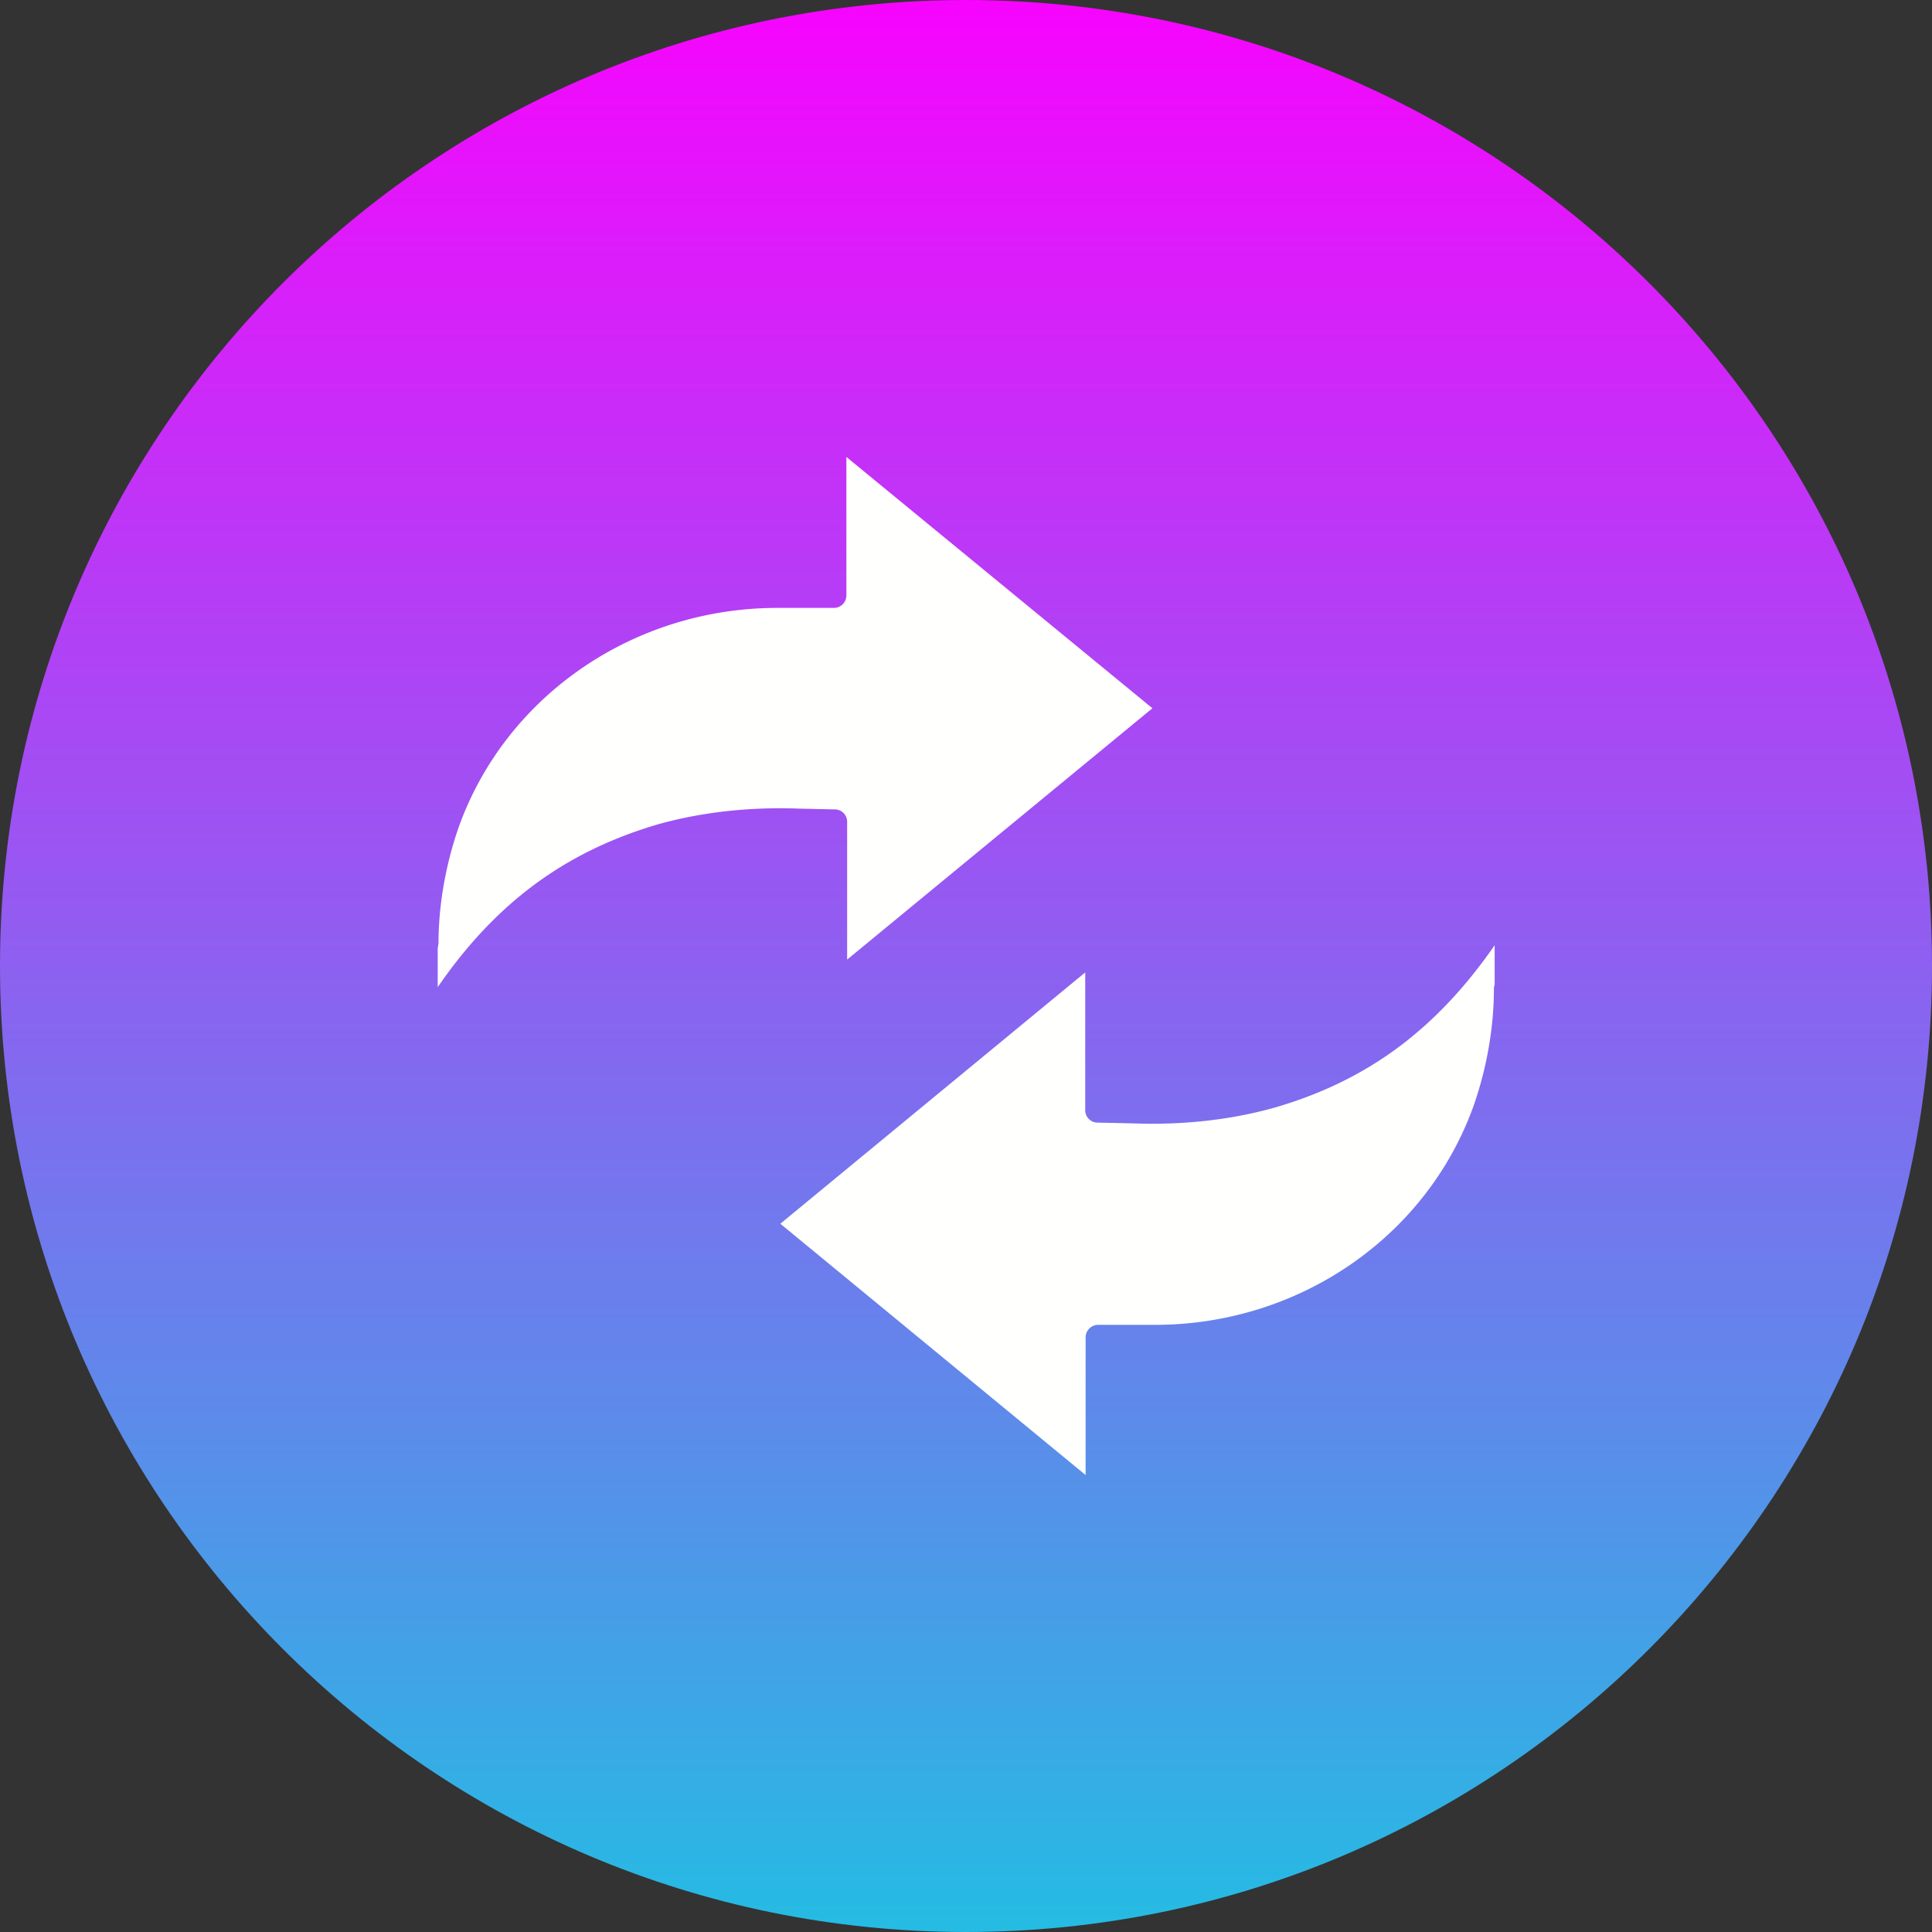
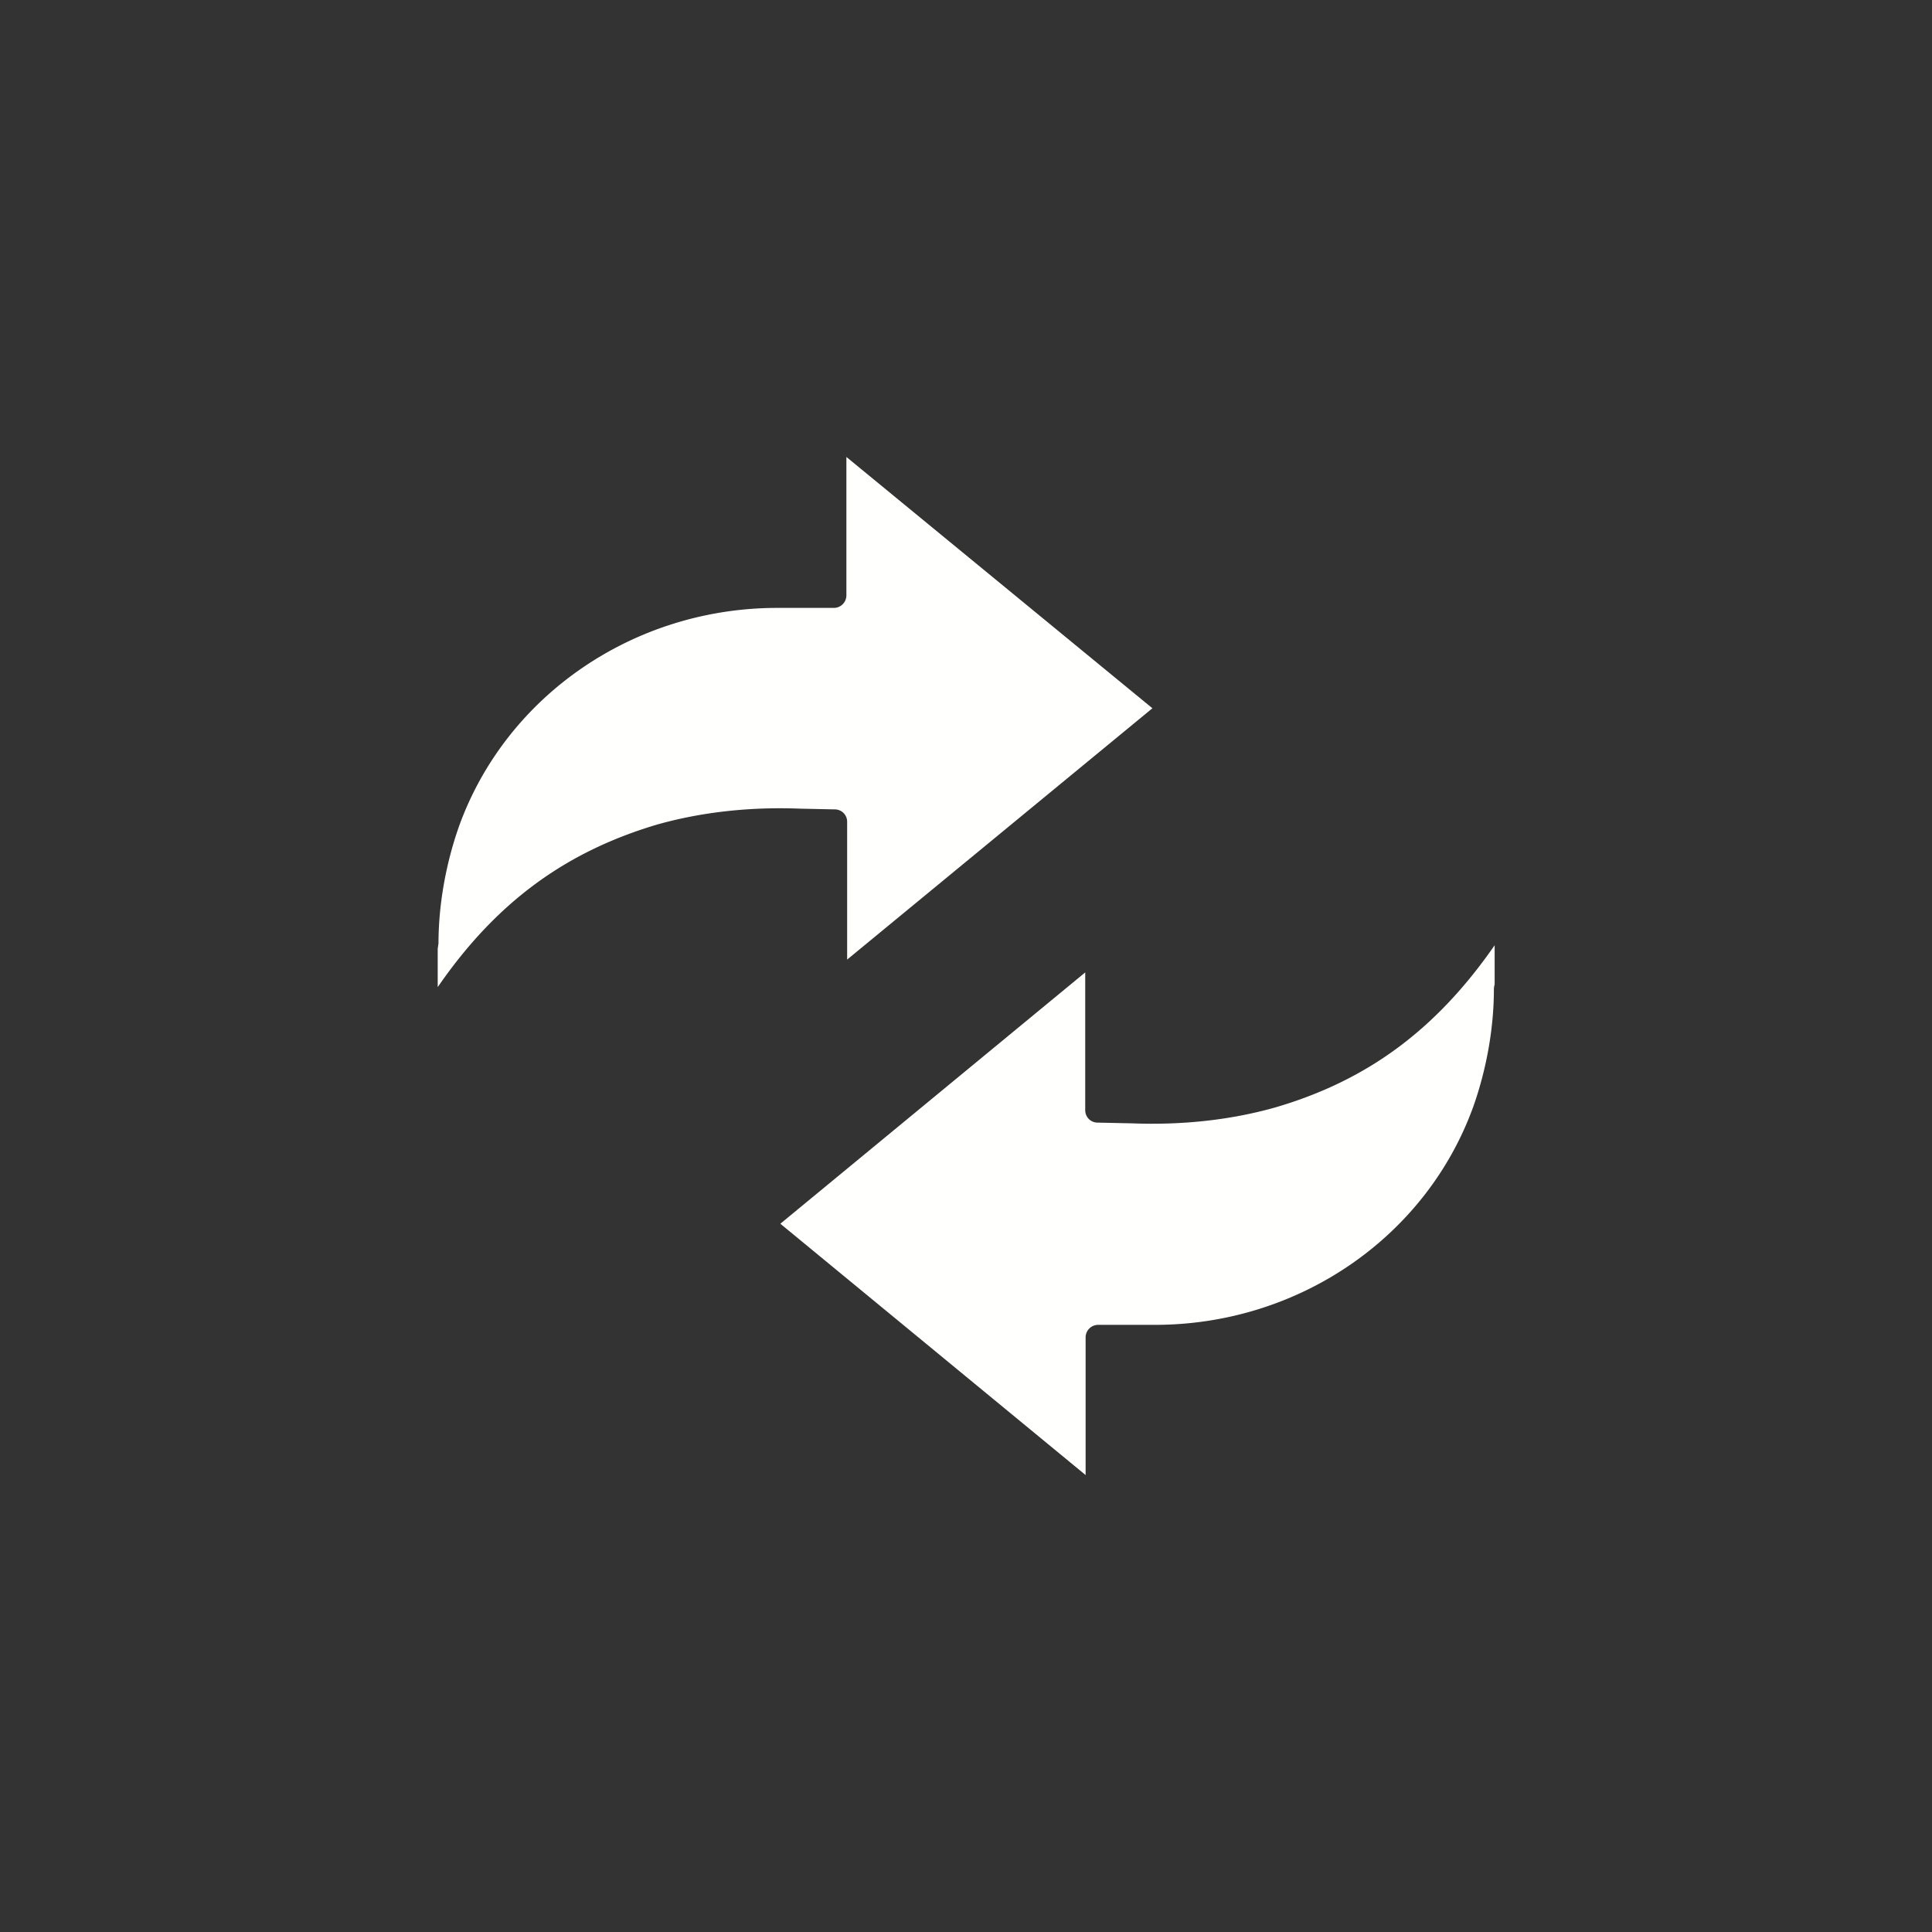
<svg xmlns="http://www.w3.org/2000/svg" width="100" height="100" fill="none">
  <rect width="100%" height="100%" fill="#333333" stroke="none" />
  <g clip-path="url(#a)">
-     <path fill="url(#b)" d="M50 100c27.614 0 50-22.386 50-50S77.614 0 50 0 0 22.386 0 50s22.386 50 50 50Z" />
    <path fill="#FFFFFE" d="m59.648 36.66-15.8 13.008v-7.129a.638.638 0 0 0-.645-.645l-1.777-.038c-2.54-.098-5.04.156-7.403.82-4.746 1.406-8.34 4.023-11.367 8.418v-2.012c.02-.059.02-.156.04-.234 0-1.992.37-4.102 1.054-6.055 2.441-6.797 9.063-11.328 16.484-11.328h2.93a.65.65 0 0 0 .645-.645v-7.168l15.84 13.008Zm17.715 12.266v2.031a.84.84 0 0 0-.039.234c0 1.993-.37 4.102-1.055 6.055-2.44 6.797-9.062 11.328-16.484 11.328h-2.95a.65.65 0 0 0-.644.645v7.129l-15.8-13.008 15.78-13.008v7.129c0 .352.274.645.645.645l1.778.038c2.539.098 5.039-.156 7.402-.82 4.746-1.386 8.32-4.004 11.367-8.398Z" />
  </g>
  <defs>
    <linearGradient id="b" x1="50" x2="50" y1="0" y2="100" gradientUnits="userSpaceOnUse">
      <stop stop-color="#F704FE" />
      <stop offset="1" stop-color="#24BCE3" />
    </linearGradient>
    <clipPath id="a">
      <path fill="#fff" d="M0 0h100v100H0z" />
    </clipPath>
  </defs>
</svg>